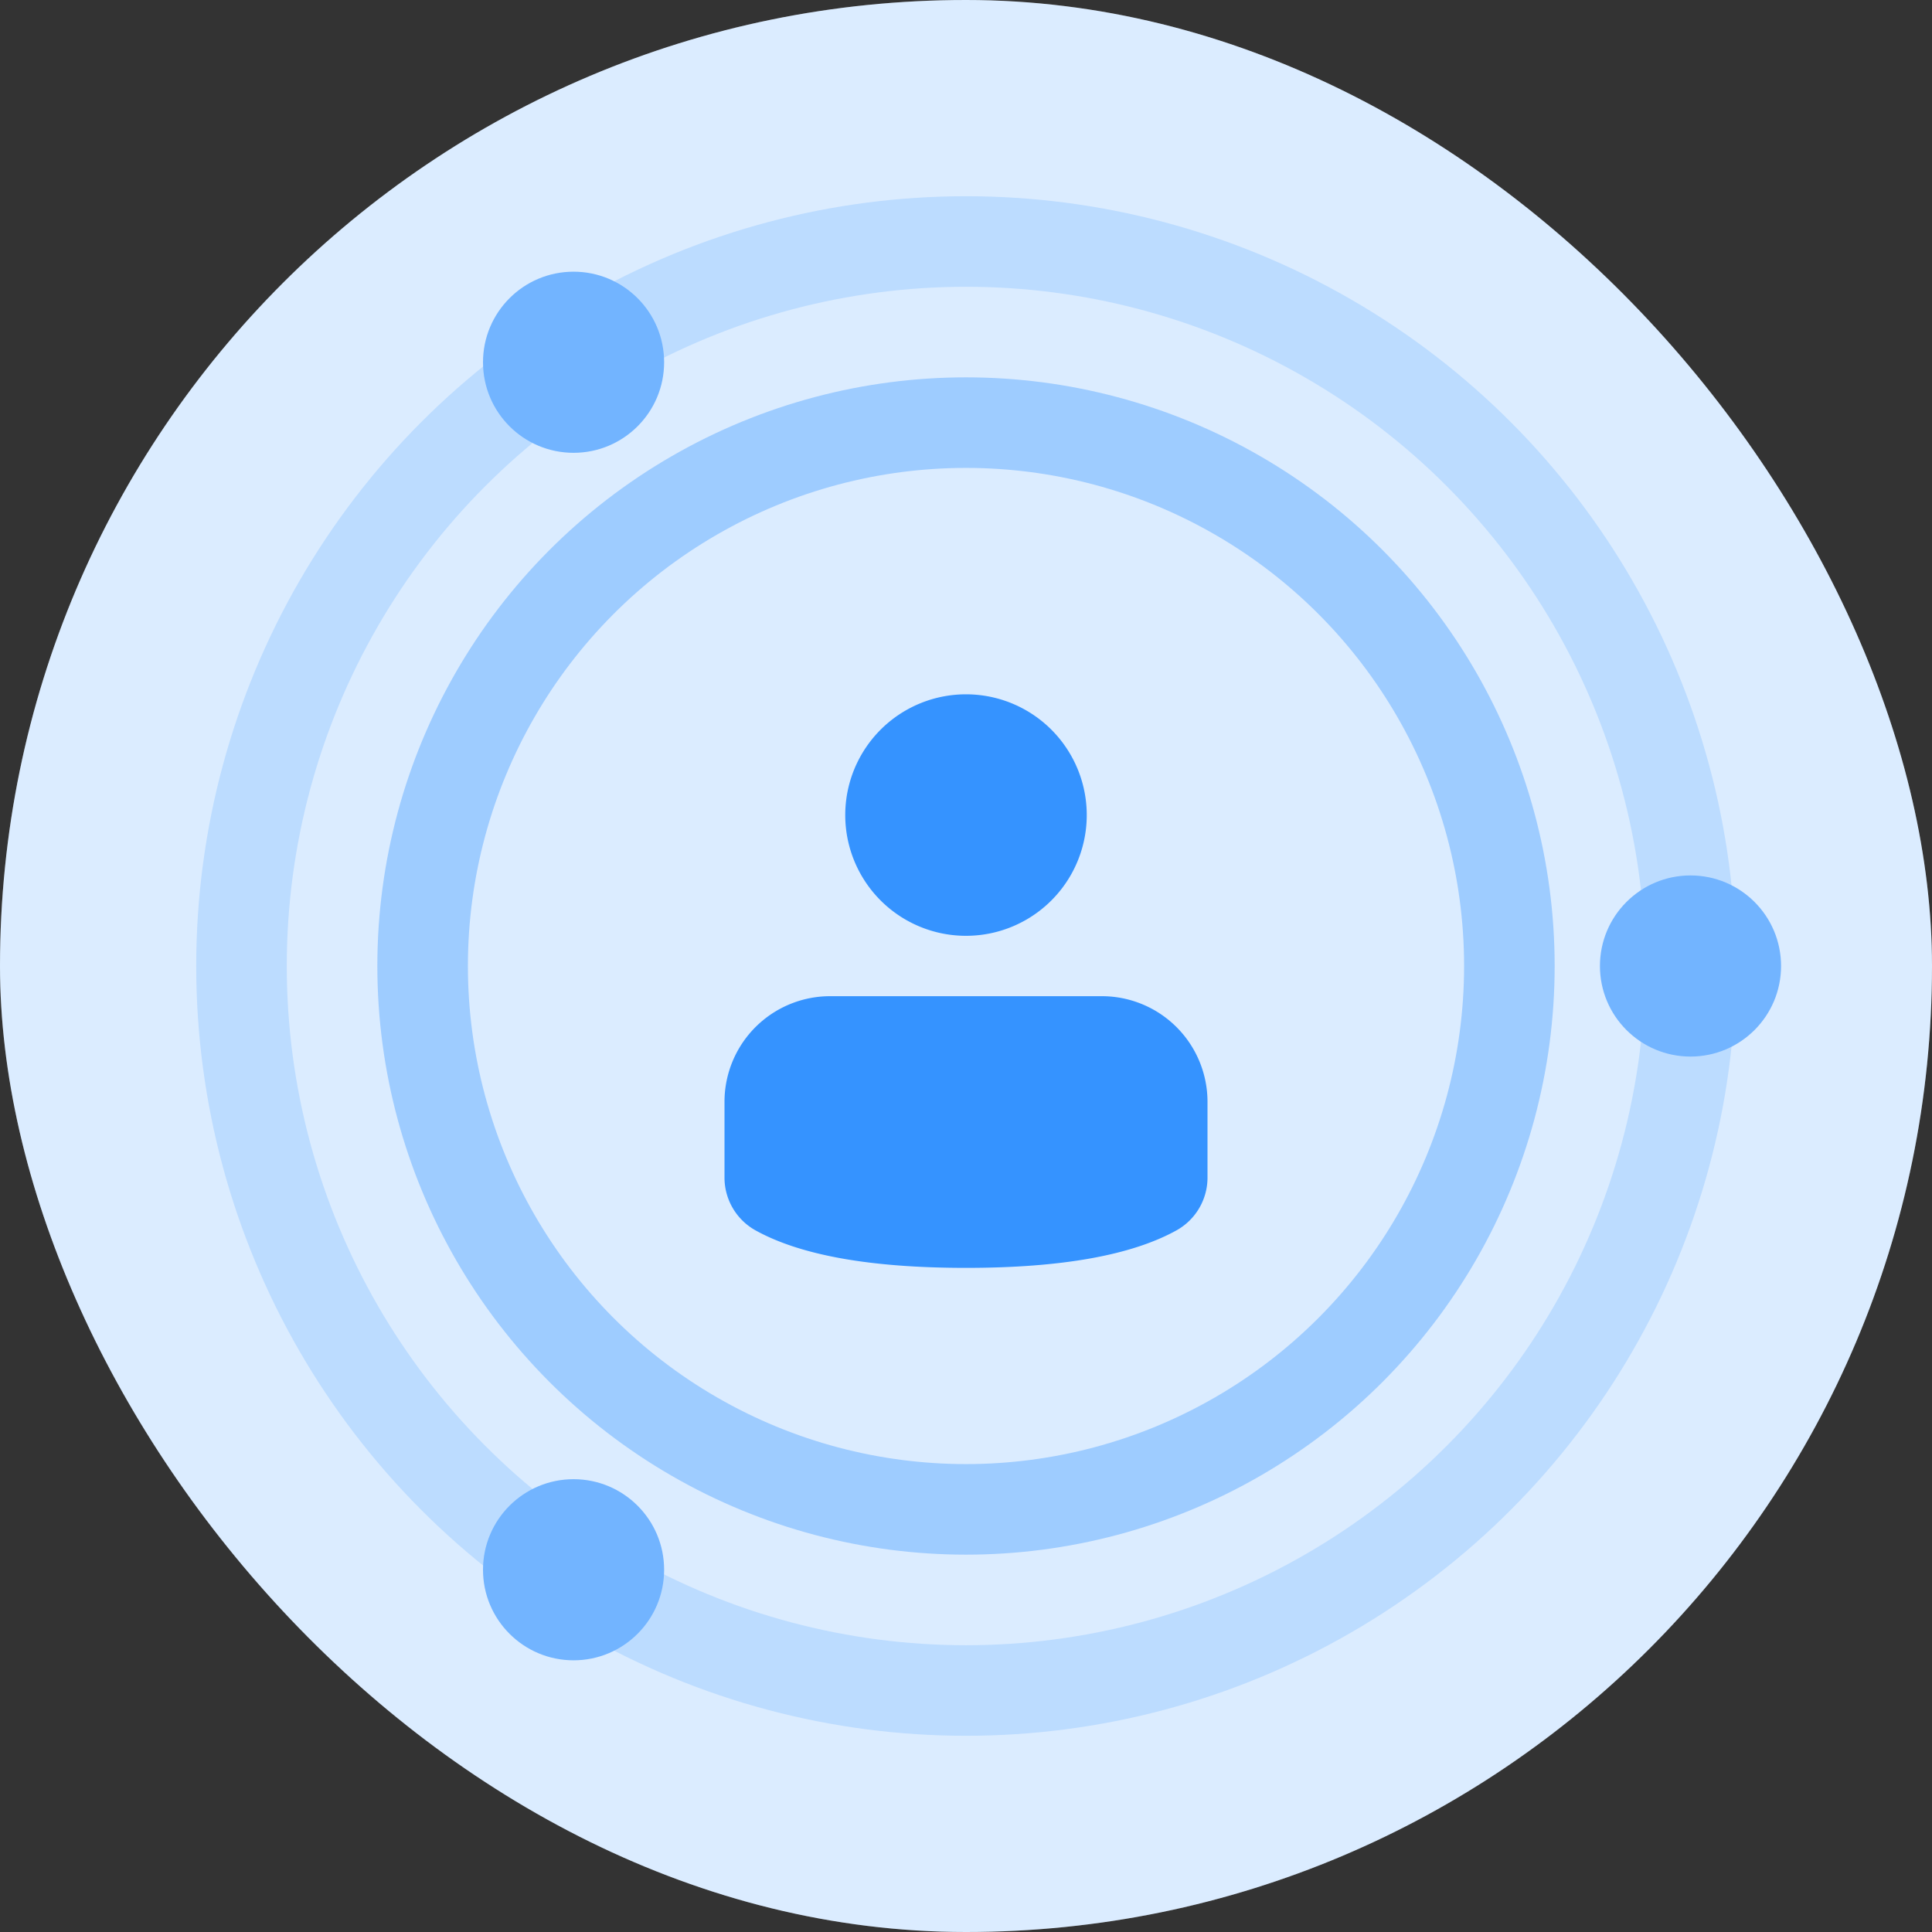
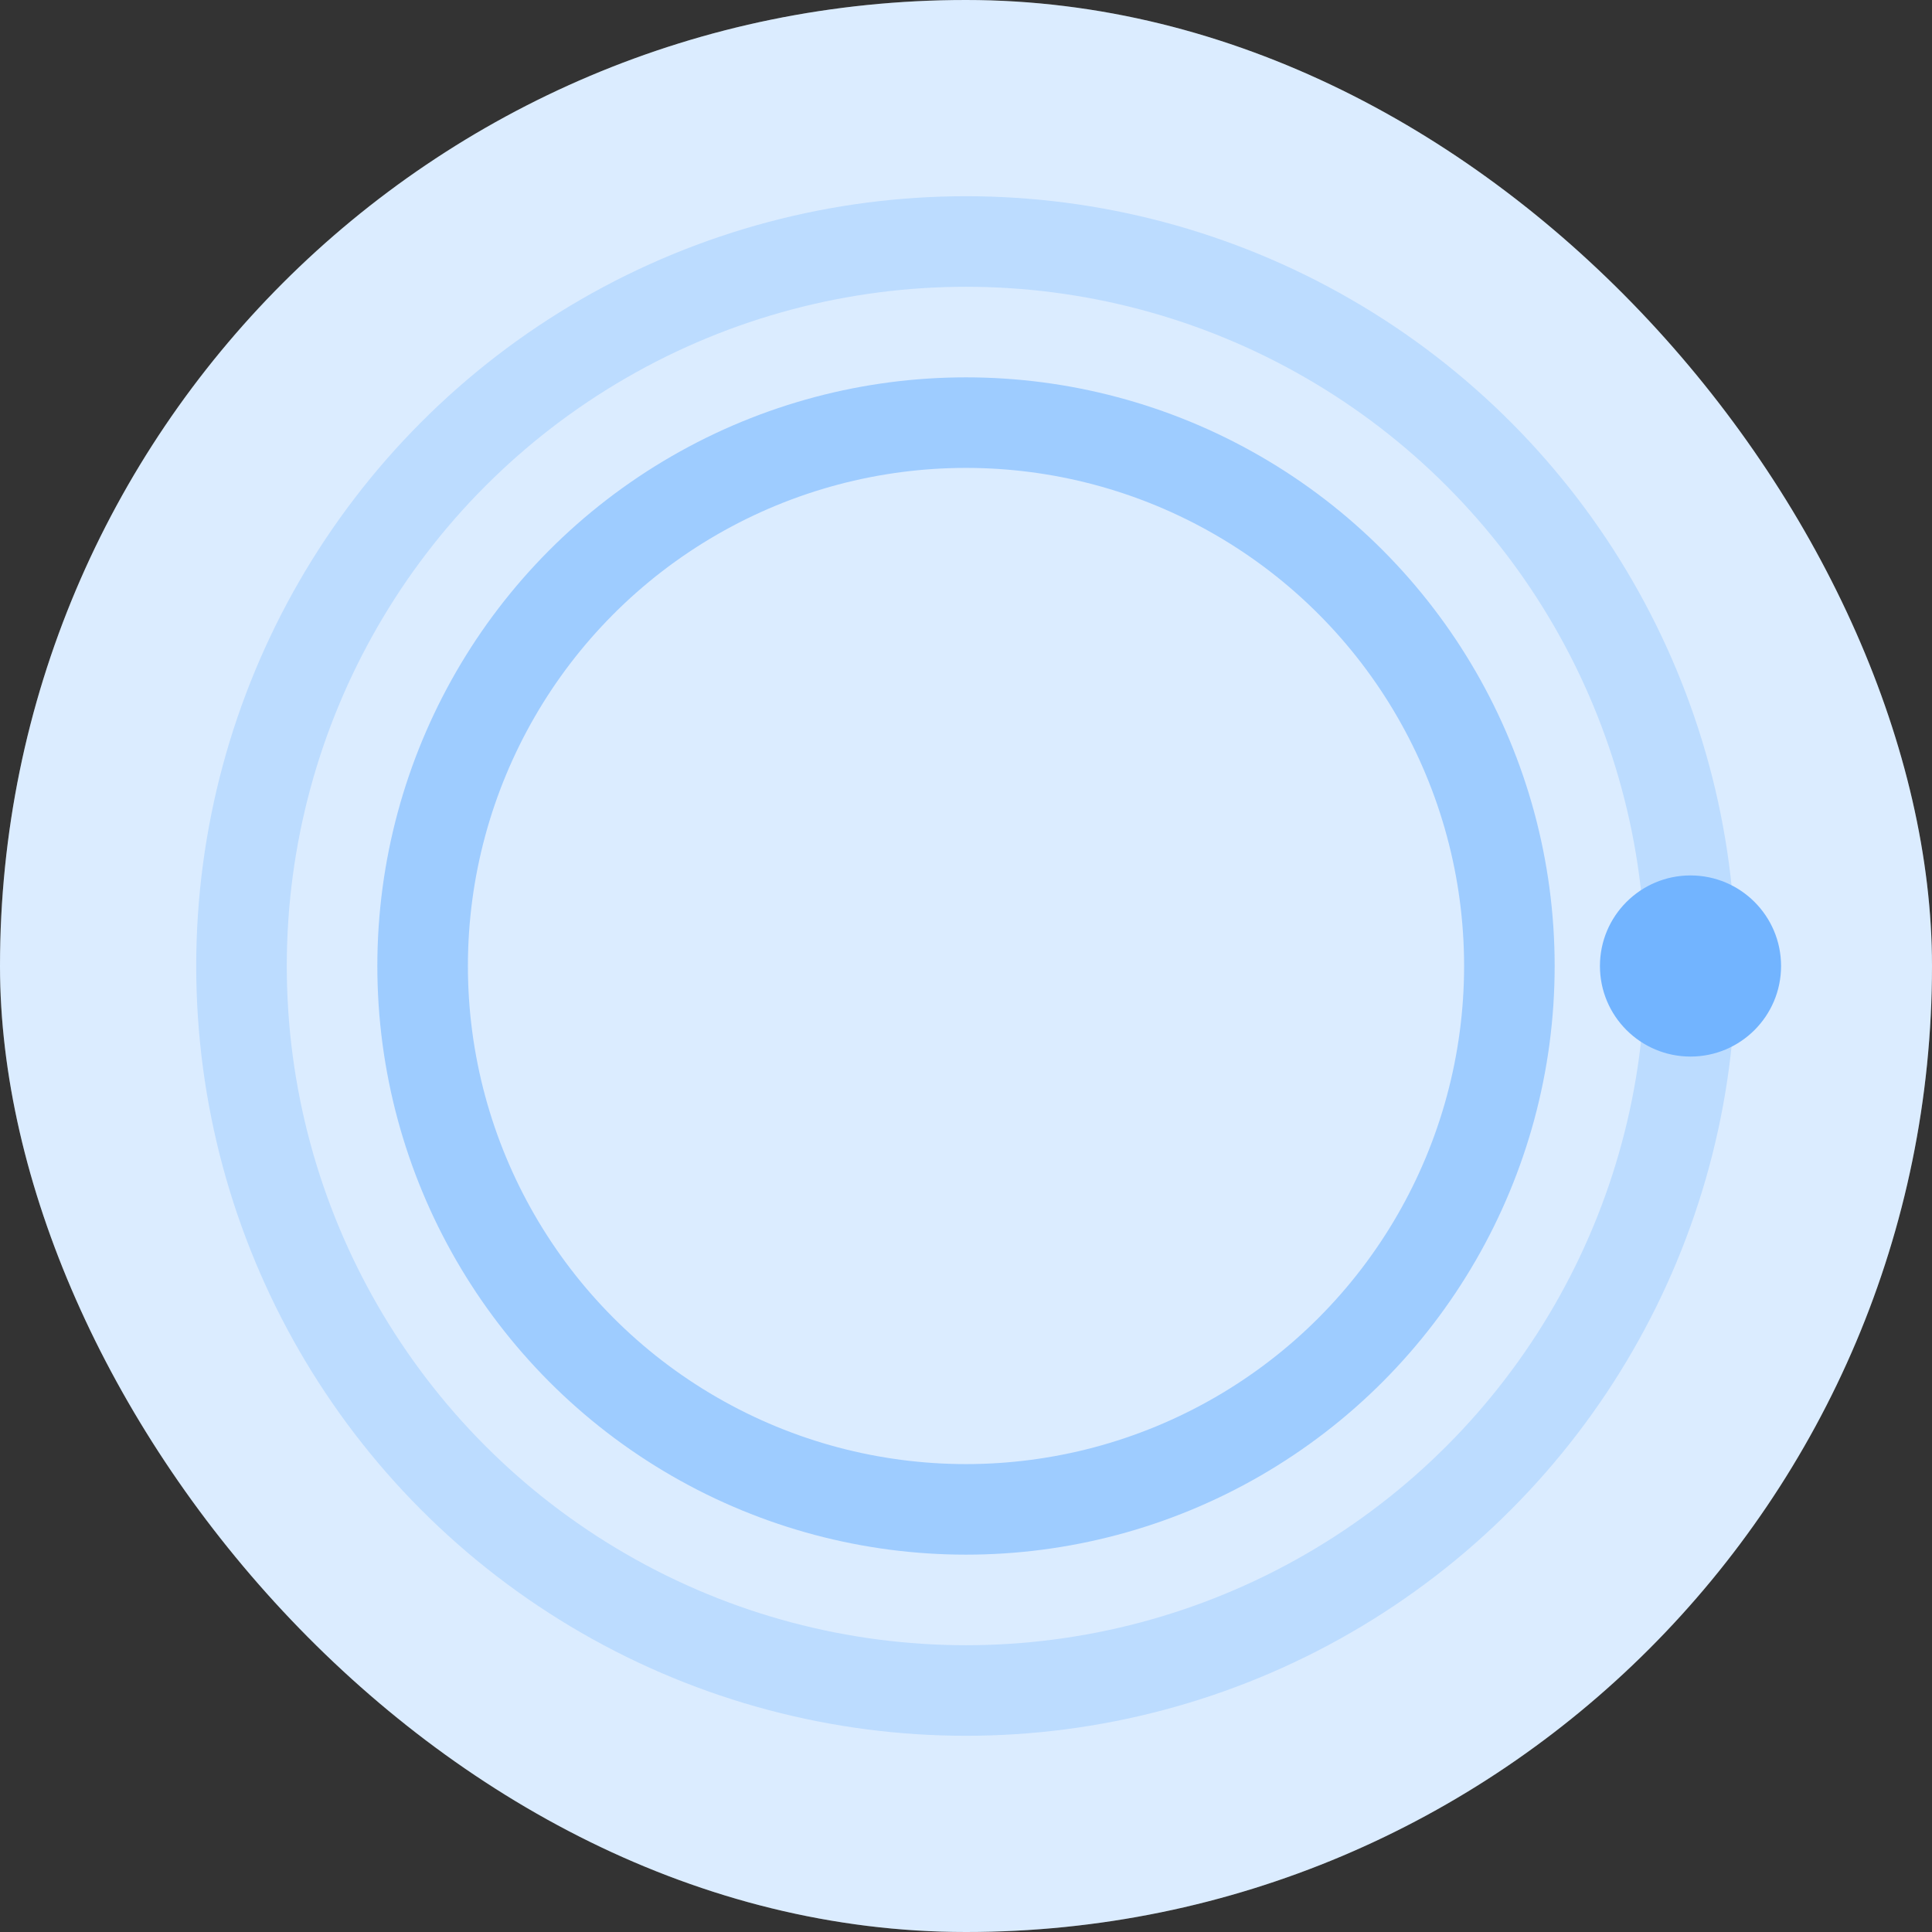
<svg xmlns="http://www.w3.org/2000/svg" width="64" height="64" viewBox="0 0 64 64">
  <rect x="0" y="0" width="64" height="64" fill="#333333" stroke="none" />
  <g fill="none" fill-rule="evenodd">
    <rect width="64" height="64" fill="#FFF" rx="32" />
    <rect width="64" height="64" fill="#459CFF" opacity=".195" rx="32" />
    <circle cx="32" cy="32" r="18" stroke="#459CFF" stroke-width="3" opacity=".4" />
    <circle cx="32" cy="32" r="24" stroke="#459CFF" stroke-width="3" opacity=".2" />
-     <circle cx="19" cy="12" r="3" fill="#72B4FF" />
-     <circle cx="19" cy="52" r="3" fill="#72B4FF" />
    <circle cx="56" cy="32" r="3" fill="#72B4FF" />
-     <path fill="#3593FF" d="M32 23a4 4 0 1 1 0 8 4 4 0 0 1 0-8zm-4.5 10h9a3.5 3.5 0 0 1 3.5 3.5v2.51a2 2 0 0 1-1.034 1.751C37.47 41.587 35.148 42 32 42s-5.47-.413-6.966-1.239A2 2 0 0 1 24 39.011V36.5a3.5 3.5 0 0 1 3.5-3.5z" />
  </g>
</svg>